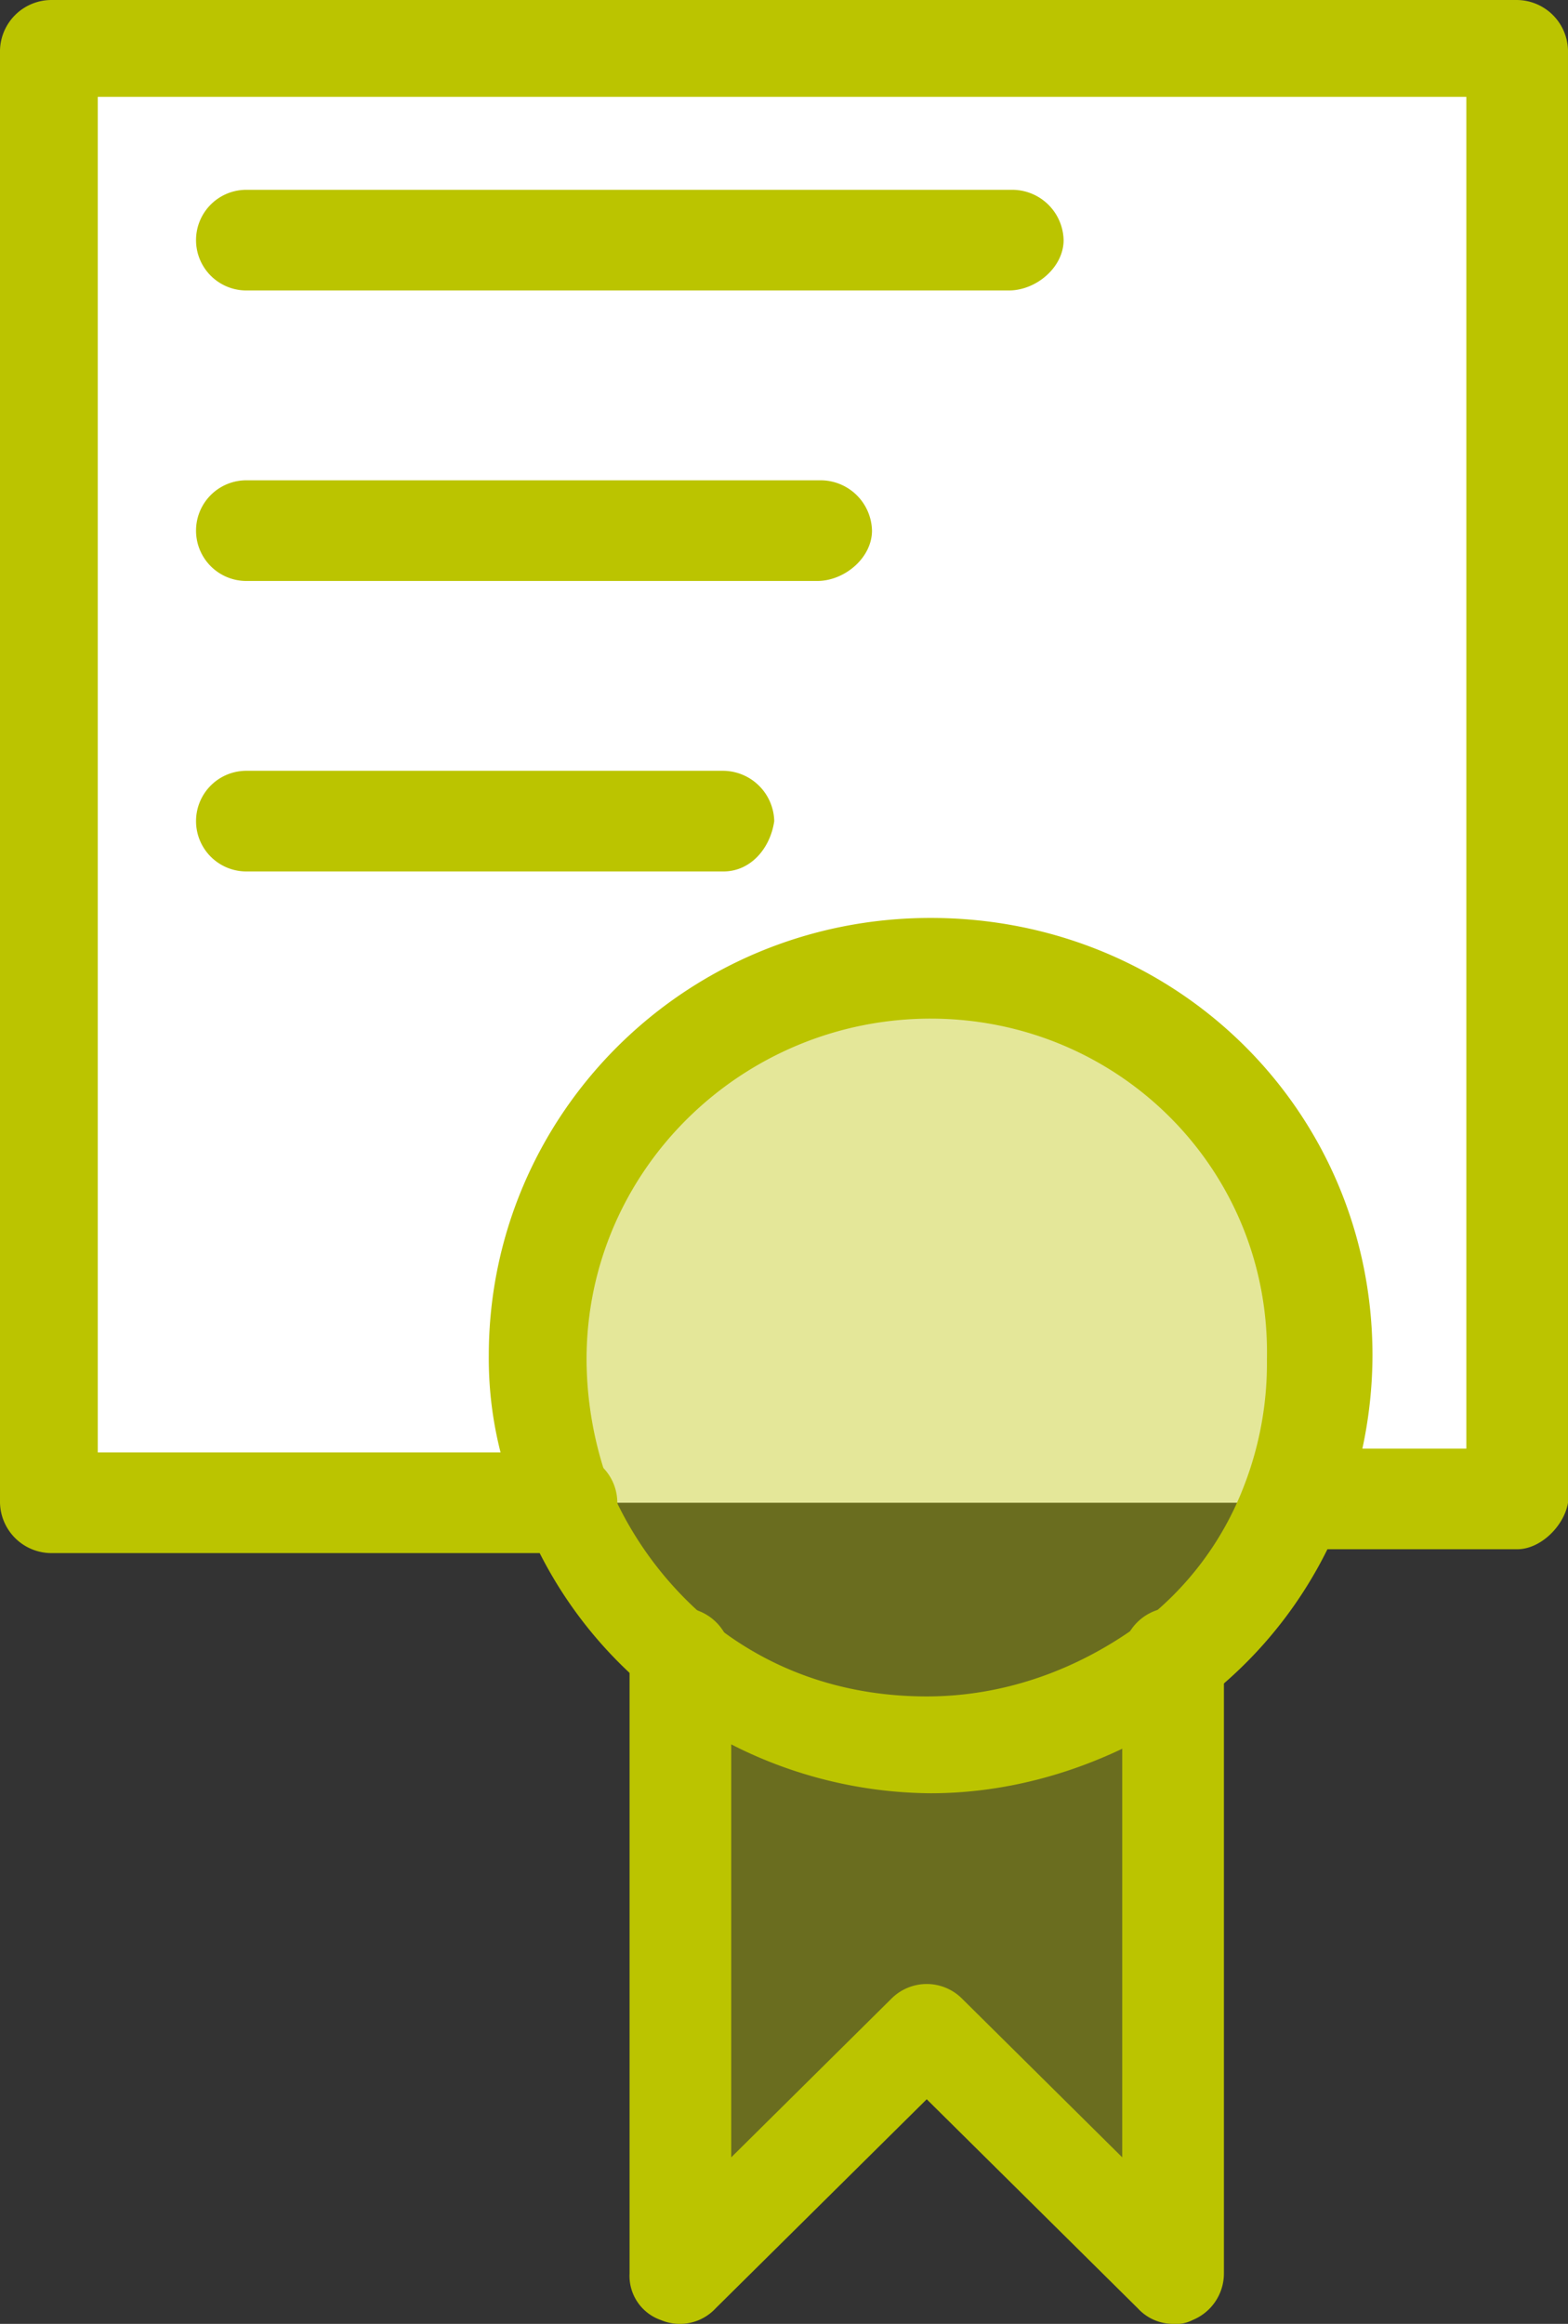
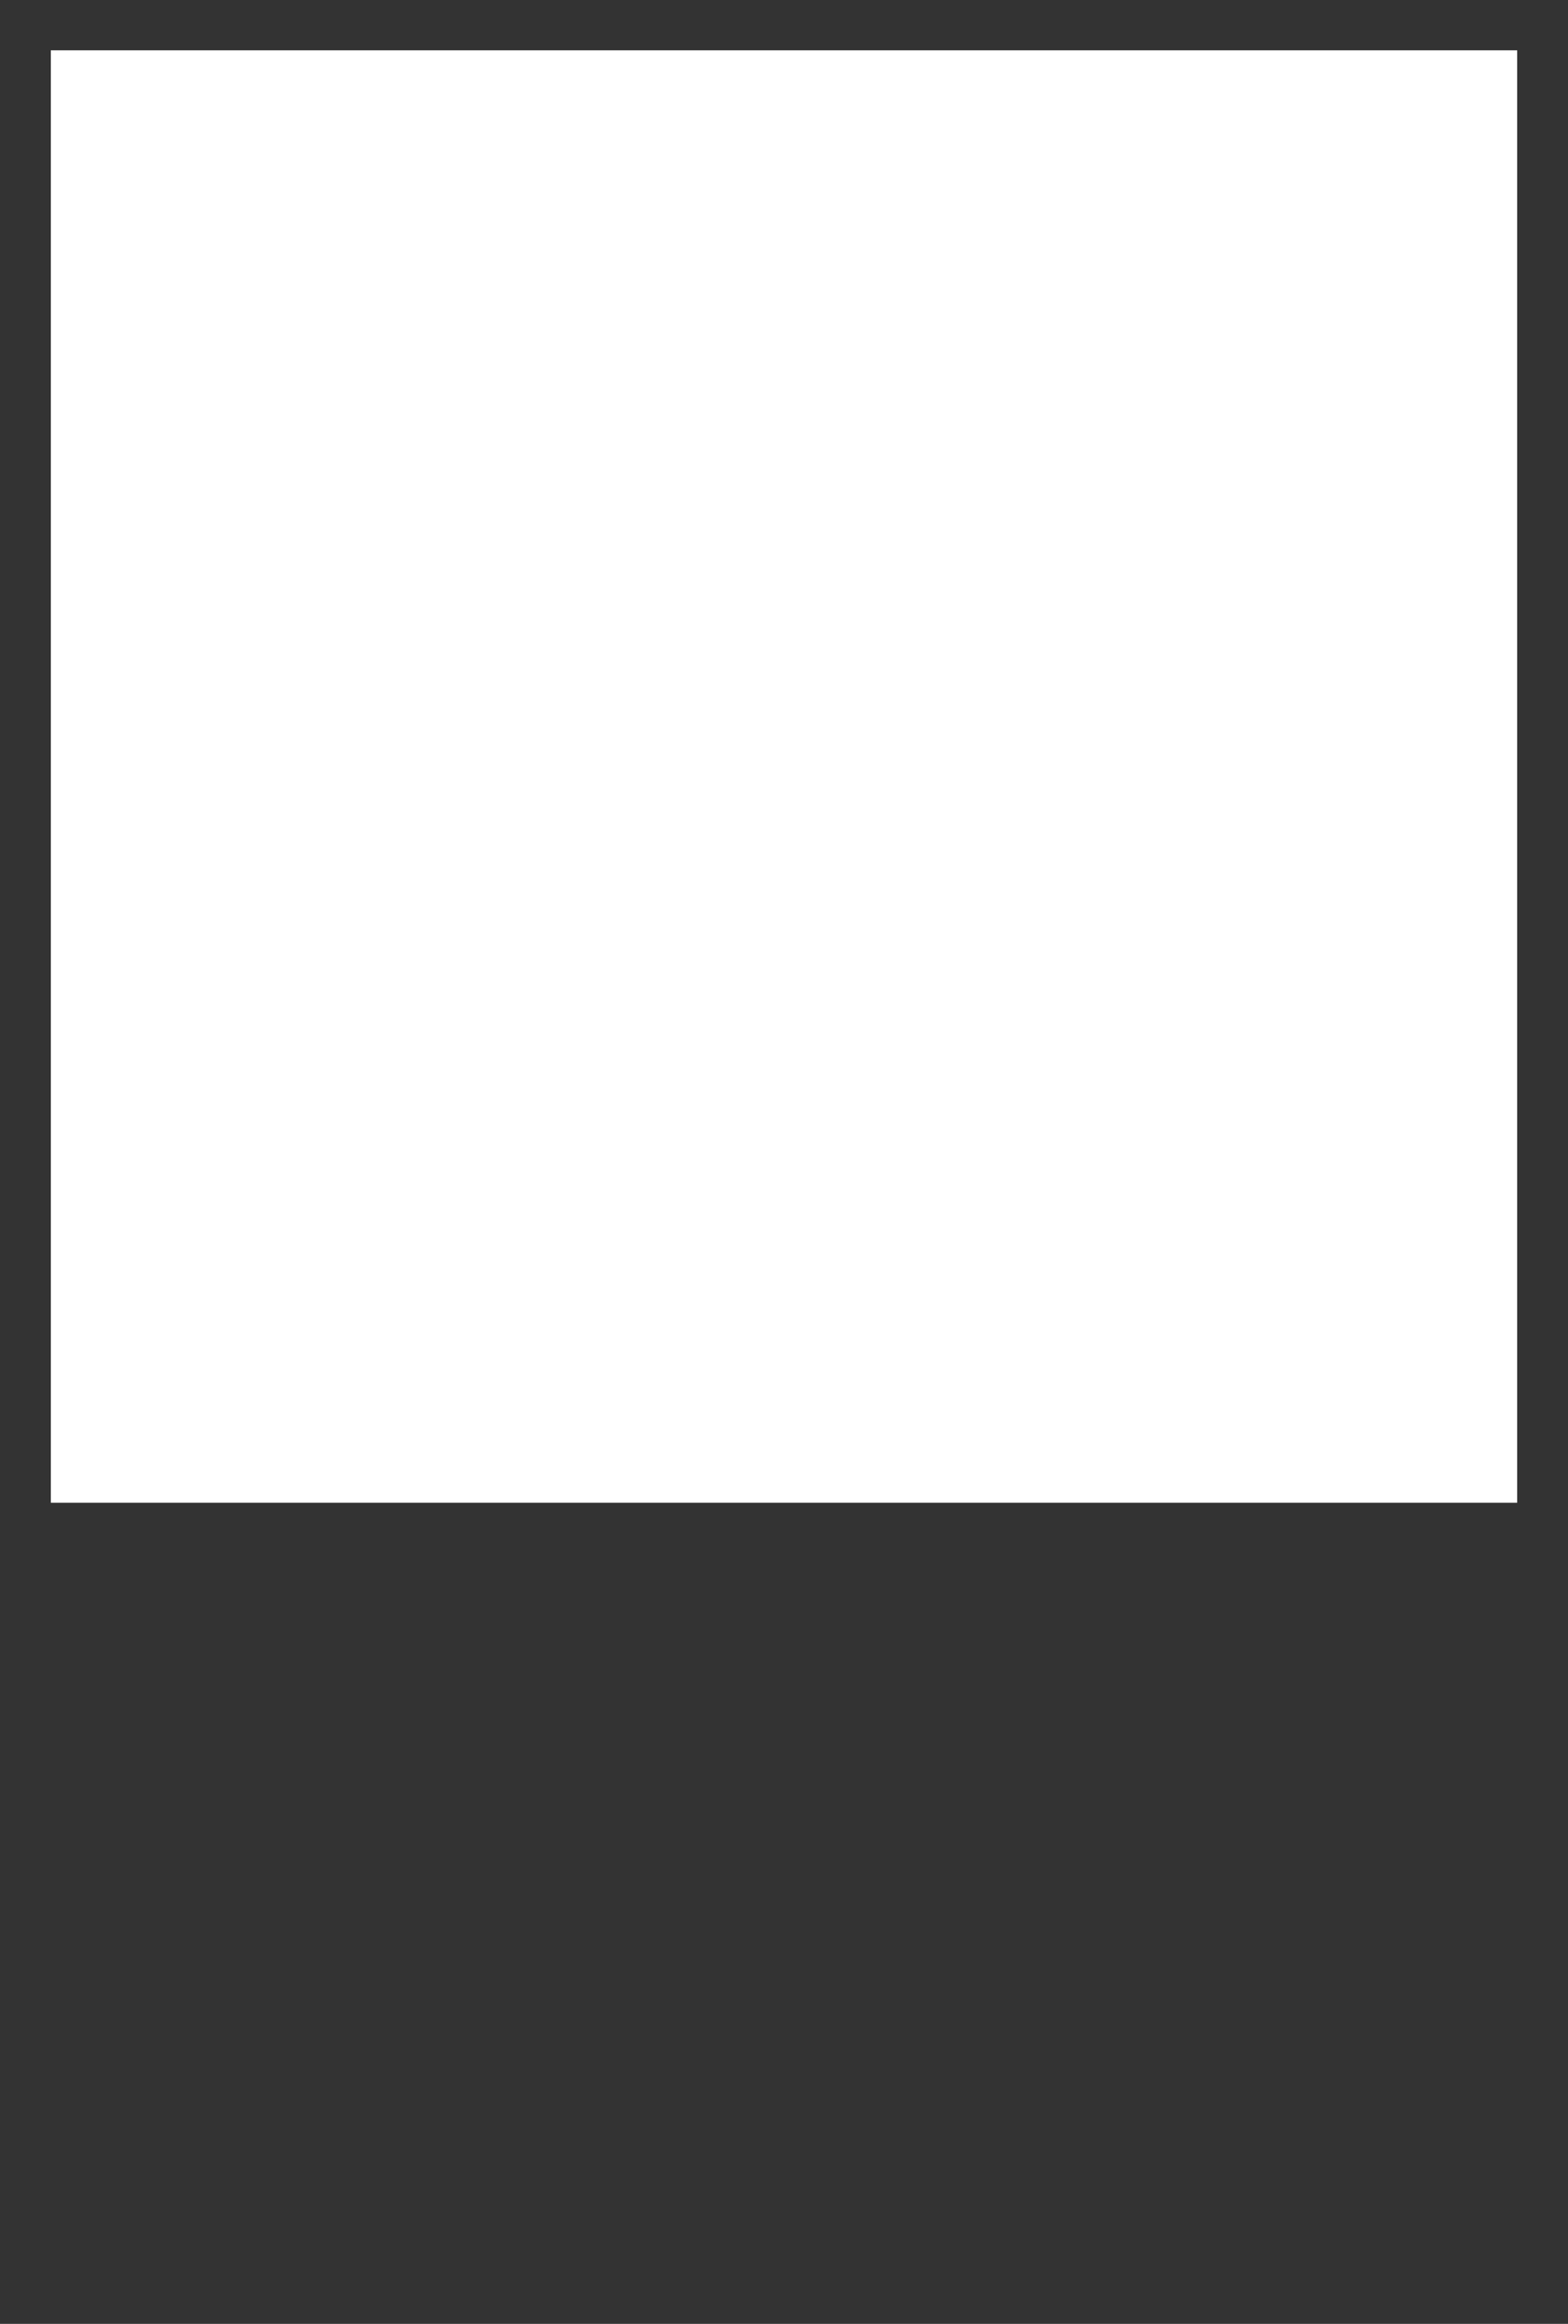
<svg xmlns="http://www.w3.org/2000/svg" id="Raggruppa_23" data-name="Raggruppa 23" width="358.385" height="530.959" viewBox="0 0 358.385 530.959">
  <rect x="0" y="0" width="358.385" height="530.959" fill="#333333" stroke="none" />
  <defs>
    <clipPath id="clip-path">
      <rect id="Rettangolo_10" data-name="Rettangolo 10" width="358.385" height="530.959" fill="none" />
    </clipPath>
    <clipPath id="clip-path-2">
-       <rect id="Rettangolo_9" data-name="Rettangolo 9" width="358.385" height="530.96" fill="none" />
-     </clipPath>
+       </clipPath>
    <clipPath id="clip-path-3">
      <rect id="Rettangolo_7" data-name="Rettangolo 7" width="112.608" height="141.589" fill="none" />
    </clipPath>
    <clipPath id="clip-path-4">
      <rect id="Rettangolo_8" data-name="Rettangolo 8" width="178.745" height="177.868" fill="none" />
    </clipPath>
  </defs>
  <g id="Raggruppa_22" data-name="Raggruppa 22" clip-path="url(#clip-path)">
    <rect id="Rettangolo_6" data-name="Rettangolo 6" width="335.146" height="331.85" transform="translate(11.619 11.501)" fill="#fff" />
    <g id="Raggruppa_21" data-name="Raggruppa 21" transform="translate(0 -0.001)">
      <g id="Raggruppa_20" data-name="Raggruppa 20" clip-path="url(#clip-path-2)">
        <g id="Raggruppa_16" data-name="Raggruppa 16" transform="translate(156.406 378.75)" opacity="0.4">
          <g id="Raggruppa_15" data-name="Raggruppa 15">
            <g id="Raggruppa_14" data-name="Raggruppa 14" clip-path="url(#clip-path-3)">
              <path id="Tracciato_10" data-name="Tracciato 10" d="M445.108,960.994c21.449,0,40.22-7.078,56.306-19.47v141.589l-56.306-55.749-56.3,55.749V941.524c15.192,12.393,34.853,19.47,56.3,19.47" transform="translate(-388.806 -941.524)" fill="#bbc400" />
            </g>
          </g>
        </g>
        <g id="Raggruppa_19" data-name="Raggruppa 19" transform="translate(123.337 221.233)" opacity="0.4">
          <g id="Raggruppa_18" data-name="Raggruppa 18">
            <g id="Raggruppa_17" data-name="Raggruppa 17" clip-path="url(#clip-path-4)">
              <path id="Tracciato_11" data-name="Tracciato 11" d="M395.972,549.957c49.155,0,89.375,39.822,89.375,88.493,0,11.5-2.684,23-6.257,33.626-5.362,14.164-15.192,26.548-26.811,36.288-15.193,12.384-34.857,19.461-56.306,19.461s-40.215-7.078-56.3-19.461c-11.619-9.74-21.454-22.123-26.812-36.288-4.472-10.621-6.257-21.233-6.257-33.626,0-48.671,39.321-88.493,89.37-88.493" transform="translate(-306.602 -549.957)" fill="#bbc400" />
            </g>
          </g>
        </g>
        <path id="Tracciato_12" data-name="Tracciato 12" d="M346.765,353.971h-50.94a11.5,11.5,0,1,1,0-23h39.321V22.121H22.344V331.848h107.25a11.5,11.5,0,1,1,0,23H11.619A11.773,11.773,0,0,1,0,343.35V11.5A11.773,11.773,0,0,1,11.619,0H346.765a11.77,11.77,0,0,1,11.619,11.5V343.35c-.895,5.315-6.257,10.621-11.619,10.621" transform="translate(0 0.002)" fill="#bbc400" />
        <path id="Tracciato_13" data-name="Tracciato 13" d="M231.742,460.779H122.707a11.5,11.5,0,1,1,0-23H231.742a11.77,11.77,0,0,1,11.619,11.5c-.895,6.2-5.363,11.5-11.619,11.5" transform="translate(-66.4 -261.669)" fill="#bbc400" />
-         <path id="Tracciato_14" data-name="Tracciato 14" d="M253.19,295.791H122.706a11.5,11.5,0,1,1,0-23H254.085a11.77,11.77,0,0,1,11.619,11.5c0,6.2-6.257,11.5-12.513,11.5" transform="translate(-66.4 -163.051)" fill="#bbc400" />
-         <path id="Tracciato_15" data-name="Tracciato 15" d="M296.983,130.8H122.706a11.5,11.5,0,1,1,0-23H297.878A11.77,11.77,0,0,1,309.5,119.3c0,6.2-6.257,11.5-12.513,11.5" transform="translate(-66.4 -64.434)" fill="#bbc400" />
+         <path id="Tracciato_14" data-name="Tracciato 14" d="M253.19,295.791H122.706H254.085a11.77,11.77,0,0,1,11.619,11.5c0,6.2-6.257,11.5-12.513,11.5" transform="translate(-66.4 -163.051)" fill="#bbc400" />
        <path id="Tracciato_16" data-name="Tracciato 16" d="M481.926,1076.643a10.95,10.95,0,0,1-8.045-3.543l-48.261-47.781L377.359,1073.1a11.149,11.149,0,0,1-12.509,2.662,10.676,10.676,0,0,1-7.151-10.621V924.432a11.62,11.62,0,0,1,23.238,0v114.16l36.642-36.287a11.407,11.407,0,0,1,16.087,0l36.642,36.287V924.432a11.62,11.62,0,0,1,23.238,0V1065.14a11.5,11.5,0,0,1-7.151,10.621,8.151,8.151,0,0,1-4.468.881" transform="translate(-213.806 -545.683)" fill="#bbc400" />
-         <path id="Tracciato_17" data-name="Tracciato 17" d="M378.708,721.355a101.645,101.645,0,0,1-62.559-22.123,98.252,98.252,0,0,1-30.39-40.7,86.879,86.879,0,0,1-8.041-37.169c0-54.867,44.688-100,100.99-100s100.99,44.247,100.99,100a101.982,101.982,0,0,1-7.147,37.169,98.255,98.255,0,0,1-30.389,40.7c-18.766,14.164-41.109,22.123-63.453,22.123m0-176.986c-42.9,0-78.646,34.516-78.646,77.872a84.2,84.2,0,0,0,5.362,29.21,81.44,81.44,0,0,0,23.234,30.973c14.3,11.5,31.284,16.808,49.155,16.808s34.857-6.2,49.156-16.808a71.452,71.452,0,0,0,23.238-30.973,77.328,77.328,0,0,0,5.362-29.21c.894-43.356-33.963-77.872-76.861-77.872" transform="translate(-166 -311.633)" fill="#bbc400" />
      </g>
    </g>
  </g>
</svg>